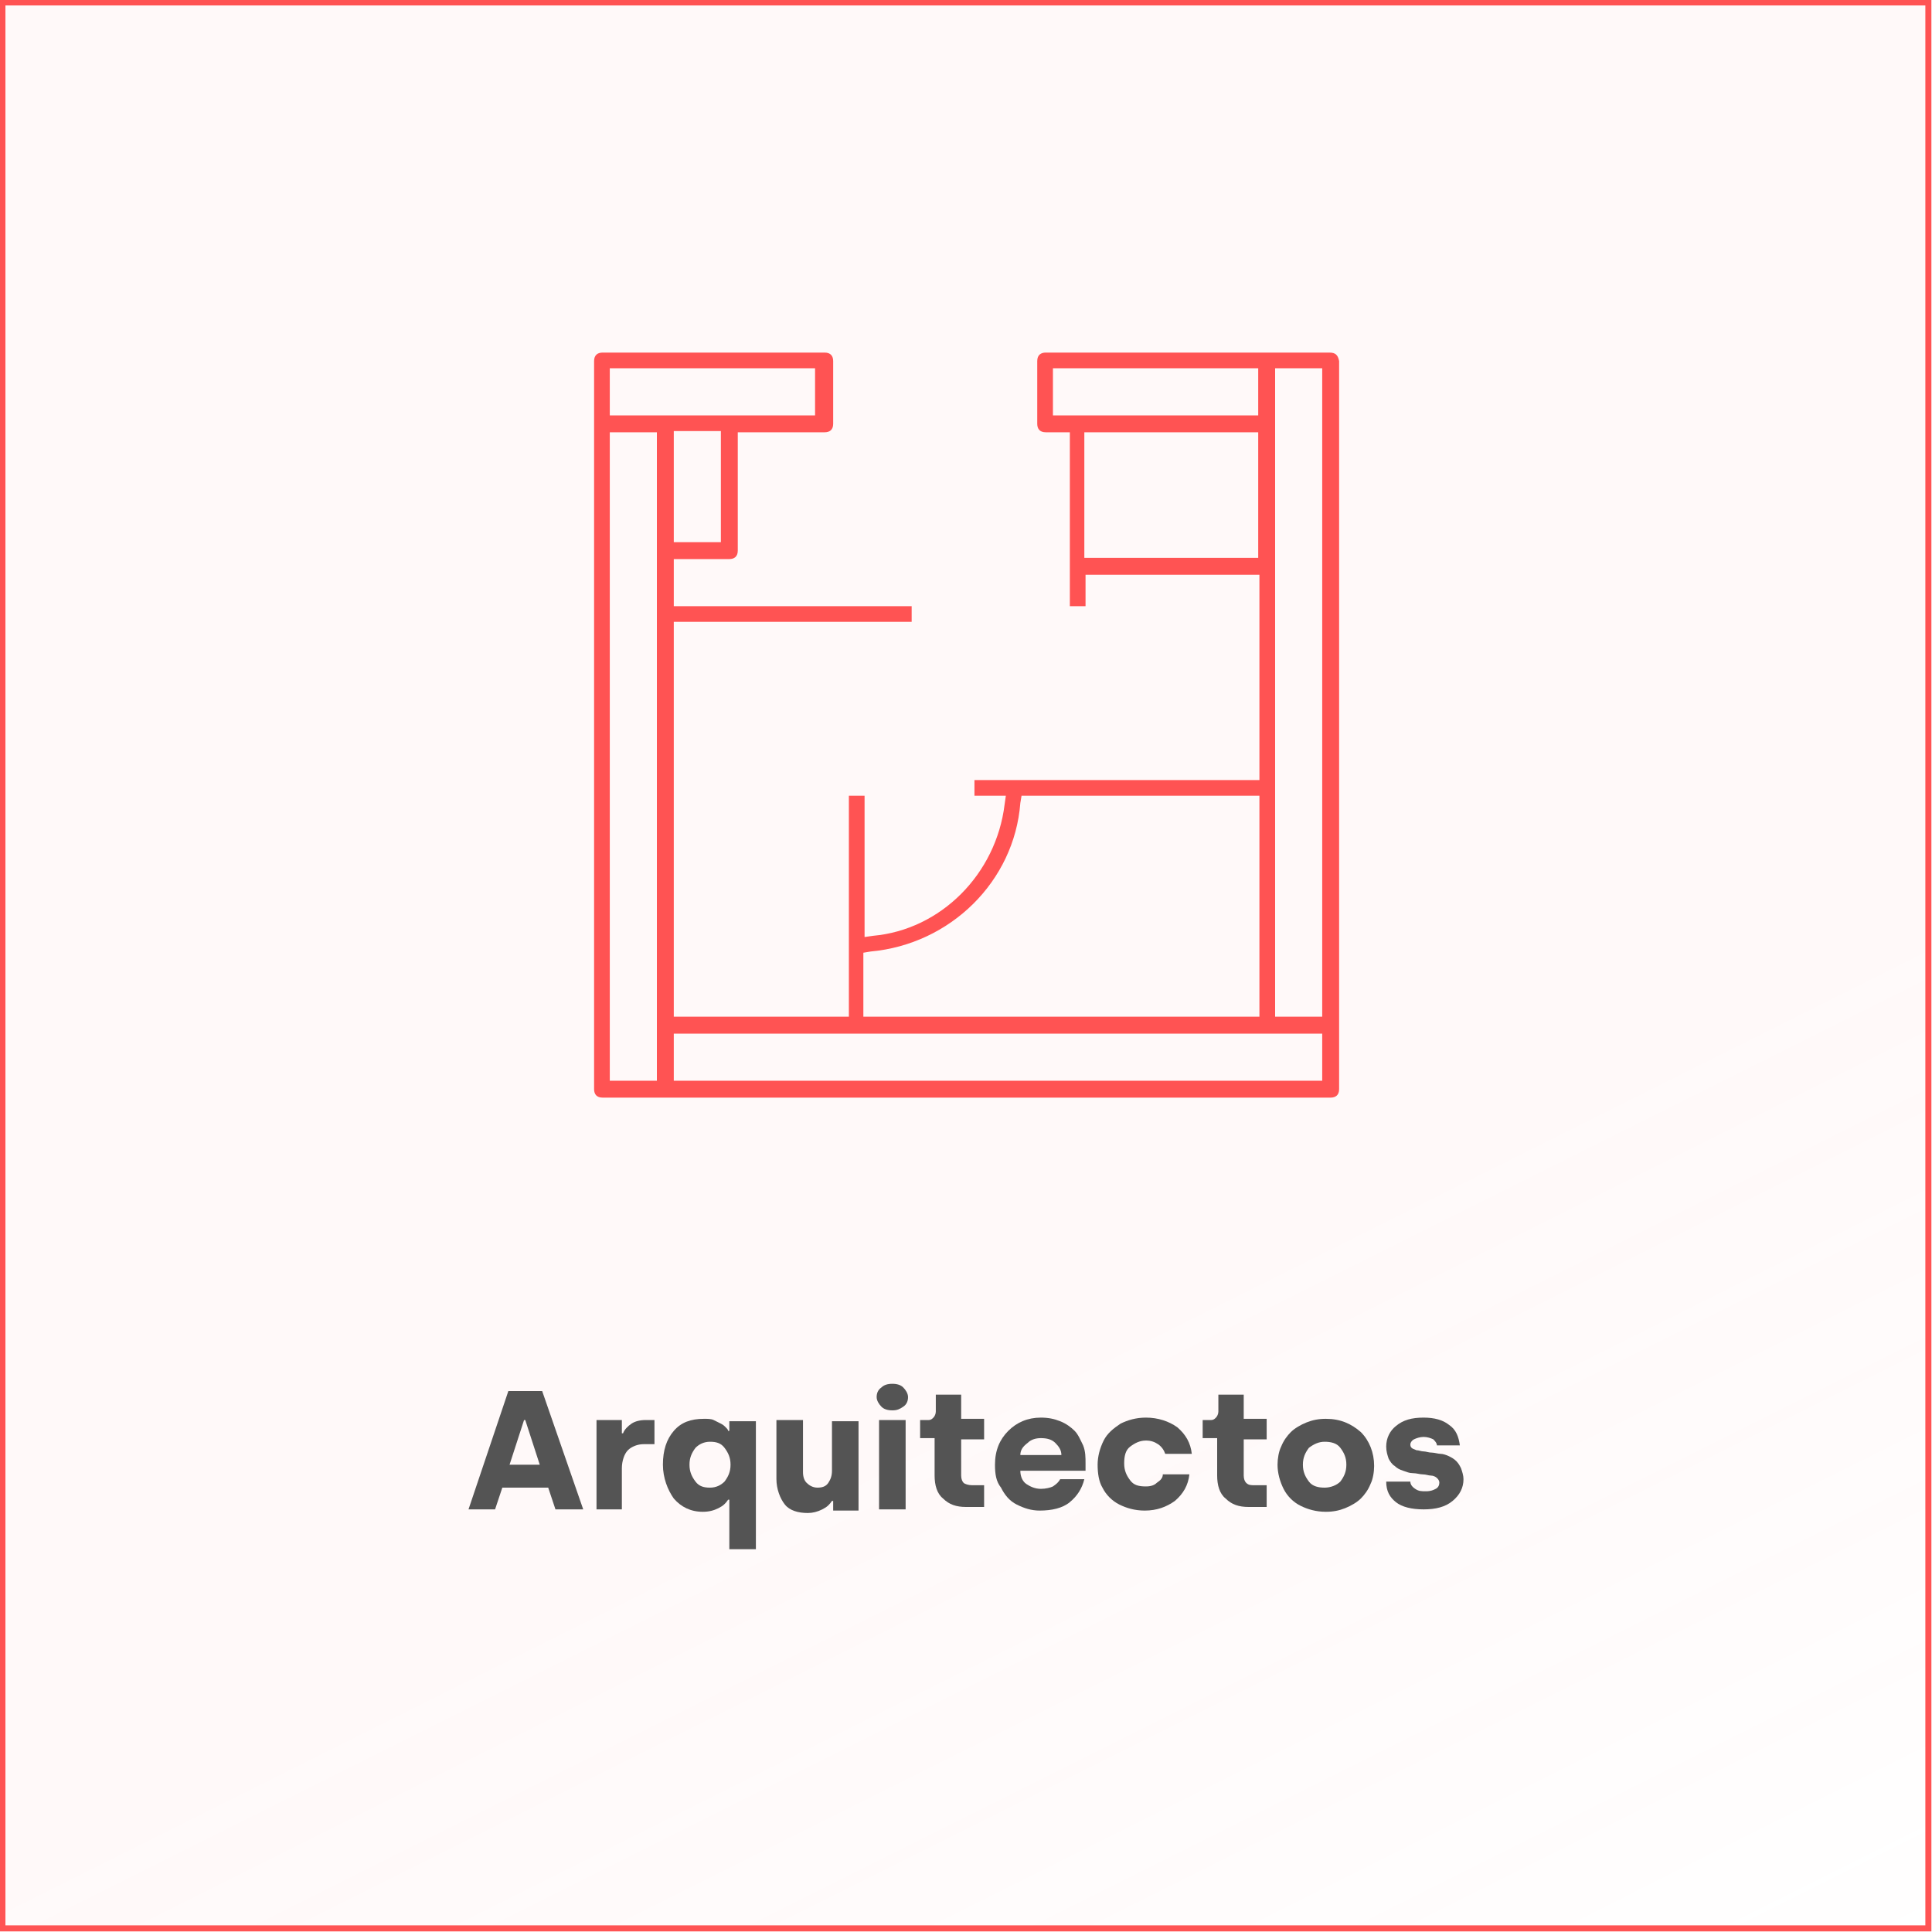
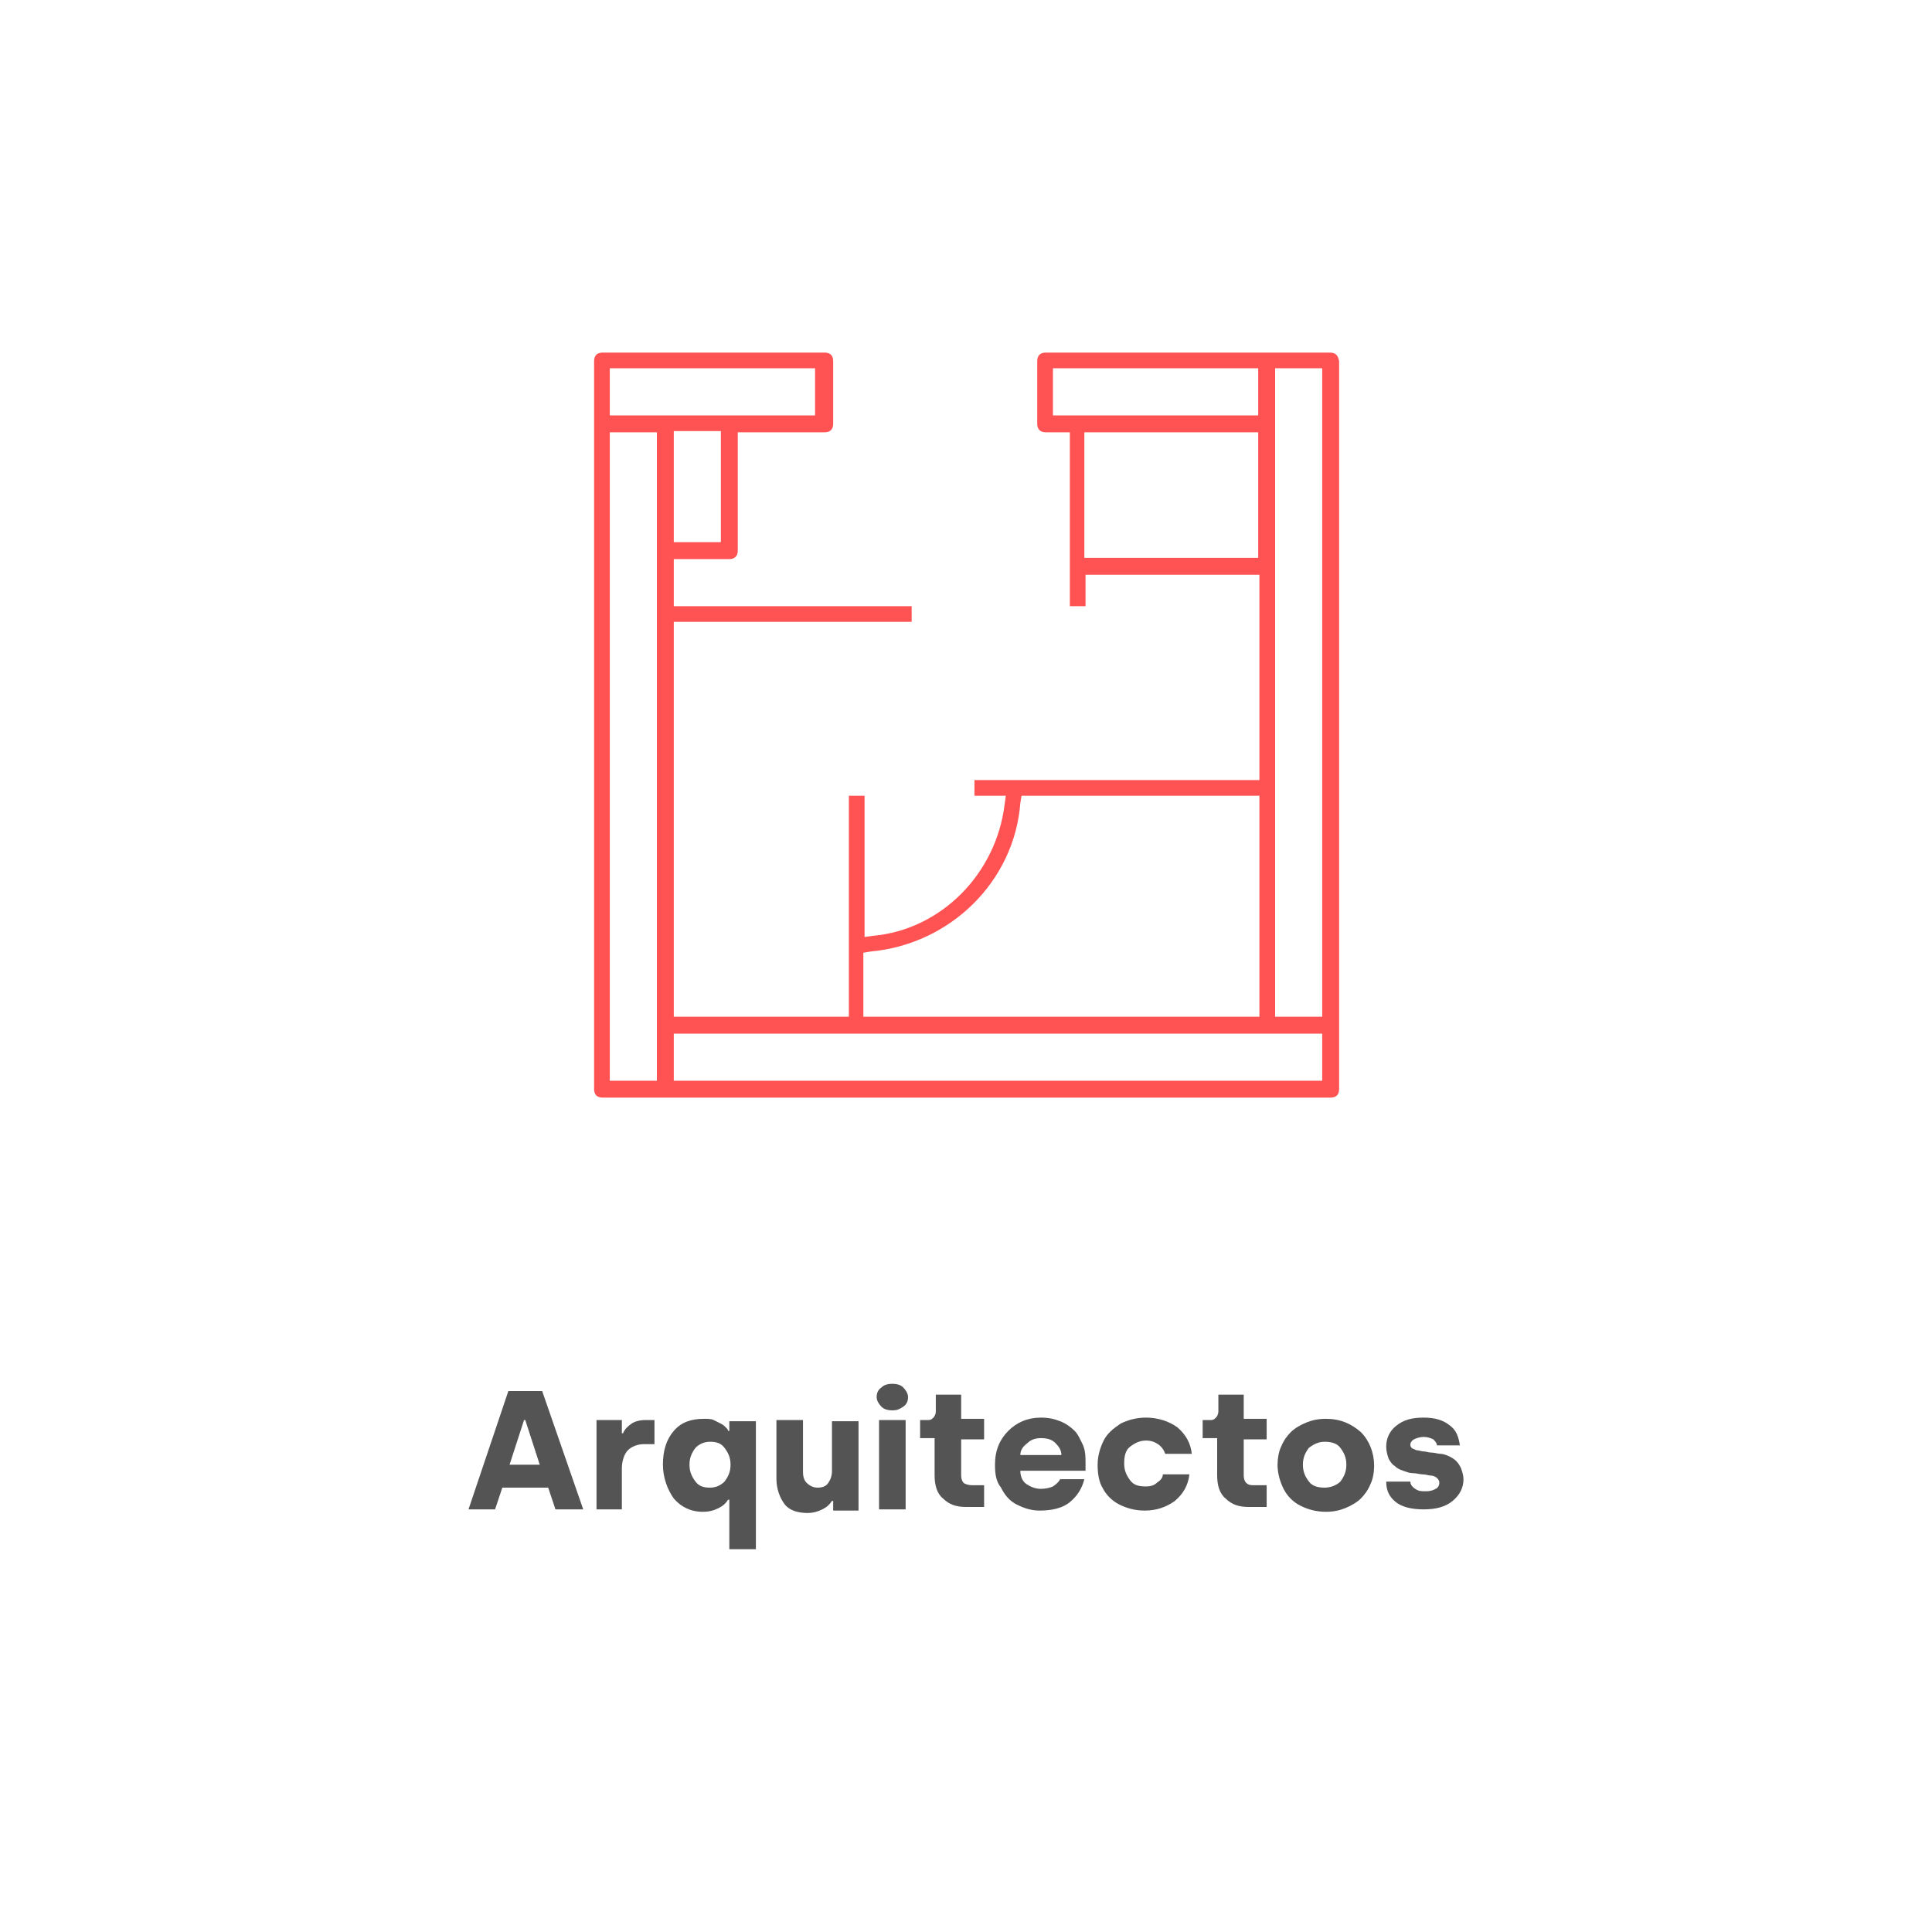
<svg xmlns="http://www.w3.org/2000/svg" version="1.1" id="Capa_1" x="0px" y="0px" viewBox="0 0 160 160" style="enable-background:new 0 0 160 160;" xml:space="preserve">
  <style type="text/css">
	.st0{fill-rule:evenodd;clip-rule:evenodd;fill:url(#bg_1_);stroke:#FF5353;stroke-width:0.5;}
	.st1{fill-rule:evenodd;clip-rule:evenodd;fill:#FF5353;}
	.st2{fill:#545454;}
</style>
  <g id="_x30_1-Home">
    <g id="Home_01.01-testing-Copy-4" transform="translate(-160, -4304)">
      <g id="_x30_5-team" transform="translate(0, 3952)">
        <g id="team" transform="translate(160, 75)">
          <g id="_x30_1" transform="translate(0, 277)">
            <linearGradient id="bg_1_" gradientUnits="userSpaceOnUse" x1="-552.916" y1="-118.432" x2="-552.708" y2="-118.016" gradientTransform="matrix(159.5 0 0 159.5 88284.75 18999.207)">
              <stop offset="0" style="stop-color:#FF8B8B;stop-opacity:5.000000e-02" />
              <stop offset="1" style="stop-color:#FF5353;stop-opacity:0" />
            </linearGradient>
-             <rect id="bg" x="0.2" y="0.2" class="st0" width="159.5" height="159.5" />
            <g id="content" transform="translate(0, 16)">
              <g id="fragment_x2F_icon_x2F_team_x2F_architecture" transform="translate(36, 0)">
                <path id="Fill-1" class="st1" d="M69.6,68.2h3.9V14.5h-3.9V68.2z M19.8,73.5h53.7v-3.9H19.8V73.5z M14.5,73.5h3.9V19.8h-3.9         V73.5z M14.5,18.4h17v-3.9h-17V18.4z M19.8,28.9h3.9v-9.2h-3.9V28.9z M35.5,62.9l0.6-0.1C42.7,62.2,48,57,48.5,50.5l0.1-0.6         h19.7v18.3H35.5V62.9z M53.8,30.2h14.4V19.8H53.8V30.2z M51.2,18.4h17v-3.9h-17C51.2,14.5,51.2,18.4,51.2,18.4z M74.1,13.2         H50.6c-0.4,0-0.7,0.2-0.7,0.7v5.2c0,0.4,0.2,0.7,0.7,0.7h2v14.4h1.3v-2.6h14.4v17H44.7v1.3h2.6l-0.1,0.7         c-0.7,5.8-5.3,10.4-10.9,10.9l-0.7,0.1V49.9h-1.3v18.3H19.8V35.5h19.7v-1.3H19.8v-3.9h4.6c0.4,0,0.7-0.2,0.7-0.7v-9.8h7.2         c0.4,0,0.7-0.2,0.7-0.7v-5.2c0-0.4-0.2-0.7-0.7-0.7H13.9c-0.4,0-0.7,0.2-0.7,0.7v60.3c0,0.4,0.2,0.7,0.7,0.7h60.3         c0.4,0,0.7-0.2,0.7-0.7V13.9C74.8,13.4,74.6,13.2,74.1,13.2L74.1,13.2z" />
              </g>
              <g>
                <g>
                  <path class="st2" d="M38.8,109l3.3-9.8h2.8l3.4,9.8H46l-0.6-1.8h-3.8L41,109H38.8z M42.2,105.3h2.5l-1.2-3.7h-0.1          L42.2,105.3z" />
                  <path class="st2" d="M49.4,109v-7.4h2.1v1.1h0.1c0.1-0.3,0.4-0.6,0.7-0.8s0.7-0.3,1.2-0.3h0.7v2h-0.9c-0.5,0-1,0.2-1.3,0.5          s-0.5,0.9-0.5,1.5v3.4H49.4z" />
                  <path class="st2" d="M54.9,105.3c0-1.2,0.3-2.1,0.9-2.8c0.6-0.7,1.4-1,2.5-1c0.3,0,0.6,0,0.8,0.1c0.2,0.1,0.4,0.2,0.6,0.3          s0.3,0.2,0.4,0.3c0.1,0.1,0.2,0.2,0.2,0.3h0.1v-0.8h2.2v10.6h-2.2v-4.1h-0.1c-0.2,0.3-0.4,0.5-0.8,0.7s-0.8,0.3-1.3,0.3          c-1,0-1.8-0.4-2.4-1.1C55.3,107.4,54.9,106.4,54.9,105.3z M57.1,105.3c0,0.6,0.2,1,0.5,1.4s0.7,0.5,1.2,0.5s0.9-0.2,1.2-0.5          c0.3-0.4,0.5-0.8,0.5-1.4c0-0.6-0.2-1-0.5-1.4c-0.3-0.4-0.7-0.5-1.2-0.5s-0.9,0.2-1.2,0.5C57.3,104.3,57.1,104.7,57.1,105.3          z" />
                  <path class="st2" d="M64.3,106.5v-4.9h2.2v4.3c0,0.4,0.1,0.7,0.3,0.9c0.2,0.2,0.5,0.4,0.9,0.4c0.4,0,0.7-0.1,0.9-0.4          c0.2-0.3,0.3-0.6,0.3-1v-4.1h2.2v7.4h-2.1v-0.8h-0.1c-0.2,0.3-0.4,0.5-0.8,0.7s-0.8,0.3-1.2,0.3c-0.8,0-1.5-0.2-1.9-0.7          S64.3,107.3,64.3,106.5z" />
                  <path class="st2" d="M73,100.5c-0.2-0.2-0.4-0.5-0.4-0.8s0.1-0.6,0.4-0.8c0.2-0.2,0.5-0.3,0.9-0.3s0.7,0.1,0.9,0.3          s0.4,0.5,0.4,0.8s-0.1,0.6-0.4,0.8s-0.5,0.3-0.9,0.3S73.2,100.7,73,100.5z M72.8,109v-7.4H75v7.4H72.8z" />
                  <path class="st2" d="M76.2,103.3v-1.7h0.7c0.2,0,0.3-0.1,0.4-0.2c0.1-0.1,0.2-0.3,0.2-0.5v-1.4h2.1v2h1.9v1.7h-1.9v3          c0,0.3,0.1,0.5,0.2,0.6s0.4,0.2,0.7,0.2h1v1.8h-1.5c-0.8,0-1.4-0.2-1.9-0.7c-0.5-0.4-0.7-1.1-0.7-1.9v-3.1H76.2z" />
                  <path class="st2" d="M82.4,105.3c0-1.2,0.4-2.1,1.1-2.8c0.7-0.7,1.6-1.1,2.7-1.1c0.6,0,1.1,0.1,1.6,0.3          c0.5,0.2,0.9,0.5,1.2,0.8s0.5,0.8,0.7,1.2c0.2,0.5,0.2,1,0.2,1.5v0.6h-5.4c0,0.5,0.2,0.9,0.5,1.1s0.7,0.4,1.2,0.4          c0.4,0,0.8-0.1,1-0.2c0.3-0.2,0.5-0.4,0.6-0.6h2c-0.2,0.8-0.6,1.4-1.2,1.9c-0.6,0.5-1.5,0.7-2.5,0.7c-0.7,0-1.3-0.2-1.9-0.5          c-0.6-0.3-1-0.8-1.3-1.4C82.5,106.7,82.4,106.1,82.4,105.3z M84.5,104.5h3.4c0-0.4-0.2-0.7-0.5-1c-0.3-0.3-0.7-0.4-1.2-0.4          c-0.4,0-0.8,0.1-1.1,0.4C84.7,103.8,84.5,104.1,84.5,104.5z" />
                  <path class="st2" d="M90.9,105.3c0-0.7,0.2-1.4,0.5-2c0.3-0.6,0.8-1,1.4-1.4c0.6-0.3,1.3-0.5,2.1-0.5c1,0,1.9,0.3,2.6,0.8          c0.7,0.6,1.1,1.3,1.2,2.2h-2.2c-0.1-0.3-0.3-0.6-0.6-0.8c-0.3-0.2-0.6-0.3-1-0.3c-0.5,0-0.9,0.2-1.3,0.5s-0.5,0.8-0.5,1.4          c0,0.6,0.2,1,0.5,1.4c0.3,0.4,0.7,0.5,1.3,0.5c0.4,0,0.7-0.1,0.9-0.3c0.3-0.2,0.5-0.4,0.5-0.7h2.2c-0.1,0.9-0.5,1.6-1.2,2.2          c-0.7,0.5-1.5,0.8-2.5,0.8c-0.8,0-1.5-0.2-2.1-0.5s-1.1-0.8-1.4-1.4C91,106.7,90.9,106,90.9,105.3z" />
                  <path class="st2" d="M99.6,103.3v-1.7h0.7c0.2,0,0.3-0.1,0.4-0.2c0.1-0.1,0.2-0.3,0.2-0.5v-1.4h2.1v2h1.9v1.7h-1.9v3          c0,0.3,0.1,0.5,0.2,0.6c0.2,0.2,0.4,0.2,0.7,0.2h1v1.8h-1.5c-0.8,0-1.4-0.2-1.9-0.7c-0.5-0.4-0.7-1.1-0.7-1.9v-3.1H99.6z" />
                  <path class="st2" d="M105.8,105.3c0-0.5,0.1-1.1,0.3-1.5c0.2-0.5,0.5-0.9,0.8-1.2c0.3-0.3,0.8-0.6,1.3-0.8s1-0.3,1.6-0.3          c1.2,0,2.1,0.4,2.9,1.1c0.7,0.7,1.1,1.7,1.1,2.8c0,0.5-0.1,1.1-0.3,1.5c-0.2,0.5-0.5,0.9-0.8,1.2c-0.3,0.3-0.8,0.6-1.3,0.8          c-0.5,0.2-1,0.3-1.6,0.3c-0.8,0-1.5-0.2-2.1-0.5c-0.6-0.3-1.1-0.8-1.4-1.4S105.8,106,105.8,105.3z M107.9,105.3          c0,0.6,0.2,1,0.5,1.4c0.3,0.4,0.8,0.5,1.3,0.5c0.5,0,1-0.2,1.3-0.5c0.3-0.4,0.5-0.8,0.5-1.4s-0.2-1-0.5-1.4          c-0.3-0.4-0.8-0.5-1.3-0.5c-0.5,0-0.9,0.2-1.3,0.5C108.1,104.3,107.9,104.7,107.9,105.3z" />
                  <path class="st2" d="M114.8,106.7h2c0,0.2,0.1,0.4,0.4,0.6s0.5,0.2,0.9,0.2c0.4,0,0.6-0.1,0.8-0.2s0.3-0.3,0.3-0.5          c0-0.2-0.1-0.3-0.2-0.4s-0.3-0.2-0.5-0.2c-0.2,0-0.4-0.1-0.7-0.1c-0.2,0-0.5-0.1-0.8-0.1c-0.3,0-0.5-0.1-0.8-0.2          c-0.3-0.1-0.5-0.2-0.7-0.4c-0.2-0.1-0.4-0.4-0.5-0.6c-0.1-0.3-0.2-0.6-0.2-1c0-0.7,0.3-1.3,0.8-1.7c0.6-0.5,1.3-0.7,2.3-0.7          c0.9,0,1.6,0.2,2.1,0.6c0.6,0.4,0.8,1,0.9,1.7h-1.9c0-0.2-0.2-0.4-0.3-0.5c-0.2-0.1-0.5-0.2-0.8-0.2c-0.3,0-0.6,0.1-0.8,0.2          s-0.3,0.3-0.3,0.4c0,0.1,0,0.2,0.1,0.3s0.2,0.1,0.4,0.2c0.2,0,0.4,0.1,0.6,0.1s0.4,0.1,0.7,0.1c0.2,0,0.5,0.1,0.7,0.1          c0.2,0,0.5,0.1,0.7,0.2s0.4,0.2,0.6,0.4s0.3,0.4,0.4,0.6c0.1,0.3,0.2,0.6,0.2,0.9c0,0.7-0.3,1.3-0.9,1.8          c-0.6,0.5-1.4,0.7-2.4,0.7c-1,0-1.8-0.2-2.3-0.6S114.8,107.5,114.8,106.7z" />
                </g>
              </g>
            </g>
          </g>
        </g>
      </g>
    </g>
  </g>
</svg>